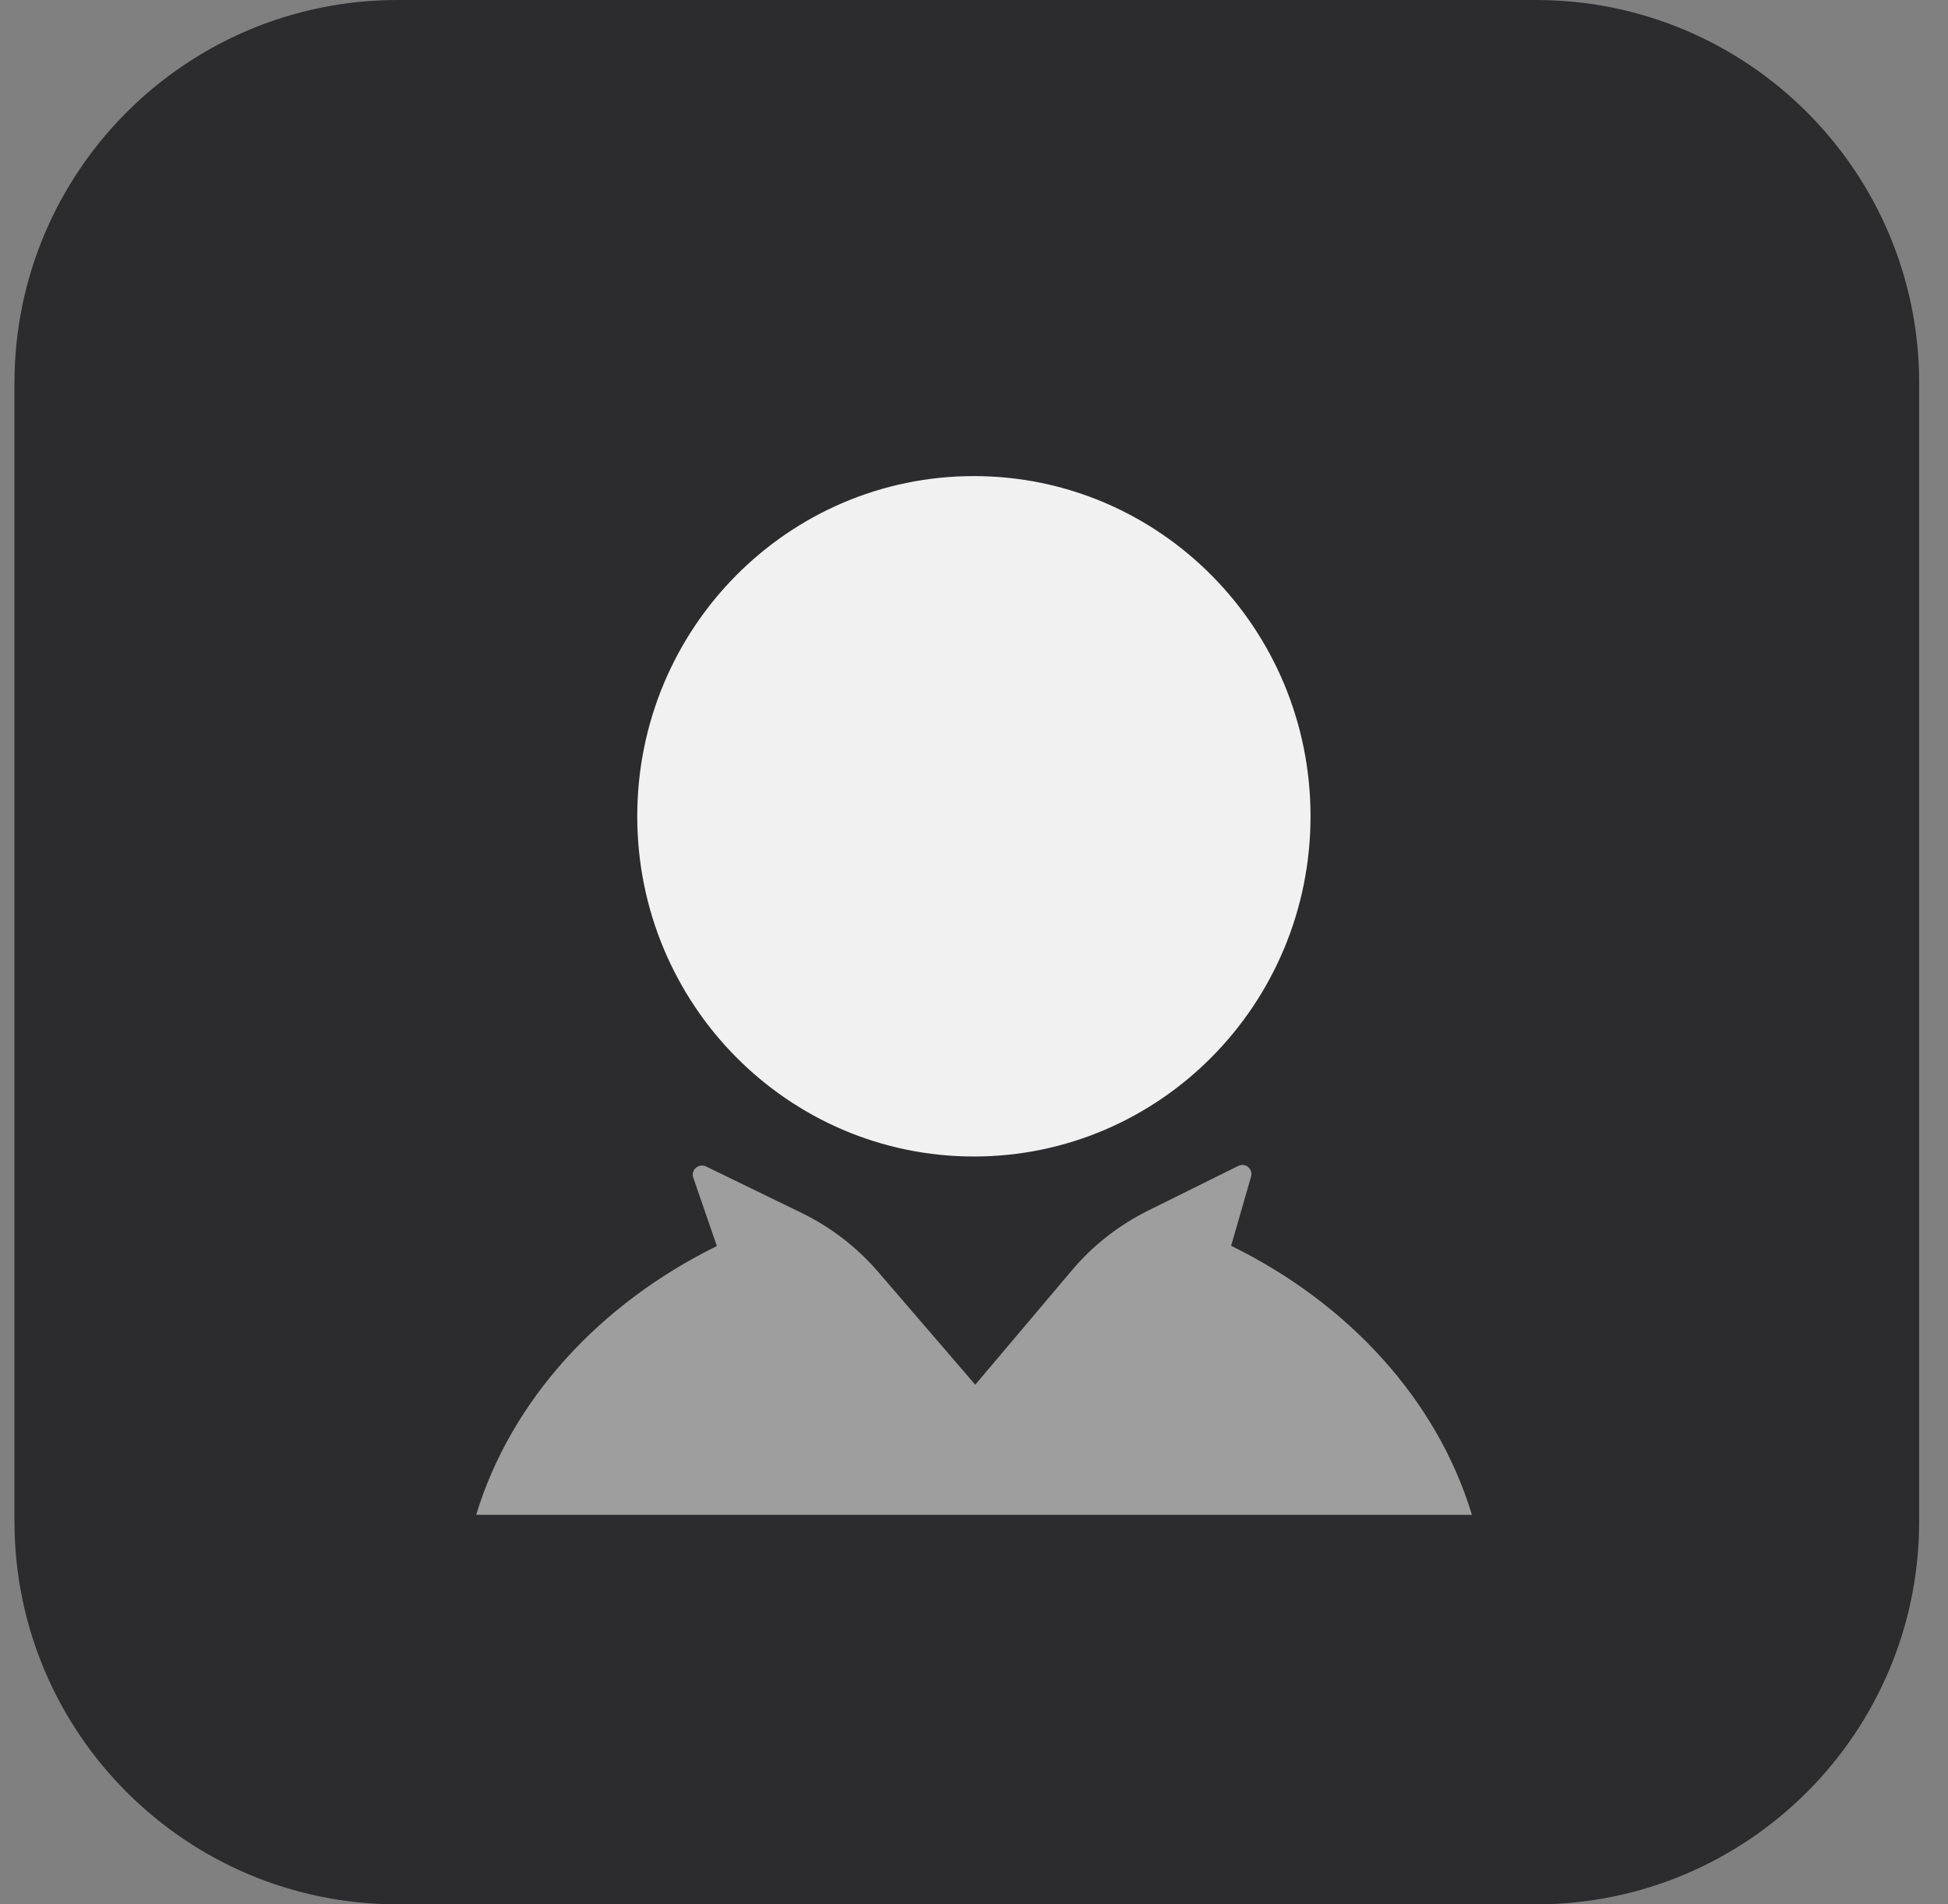
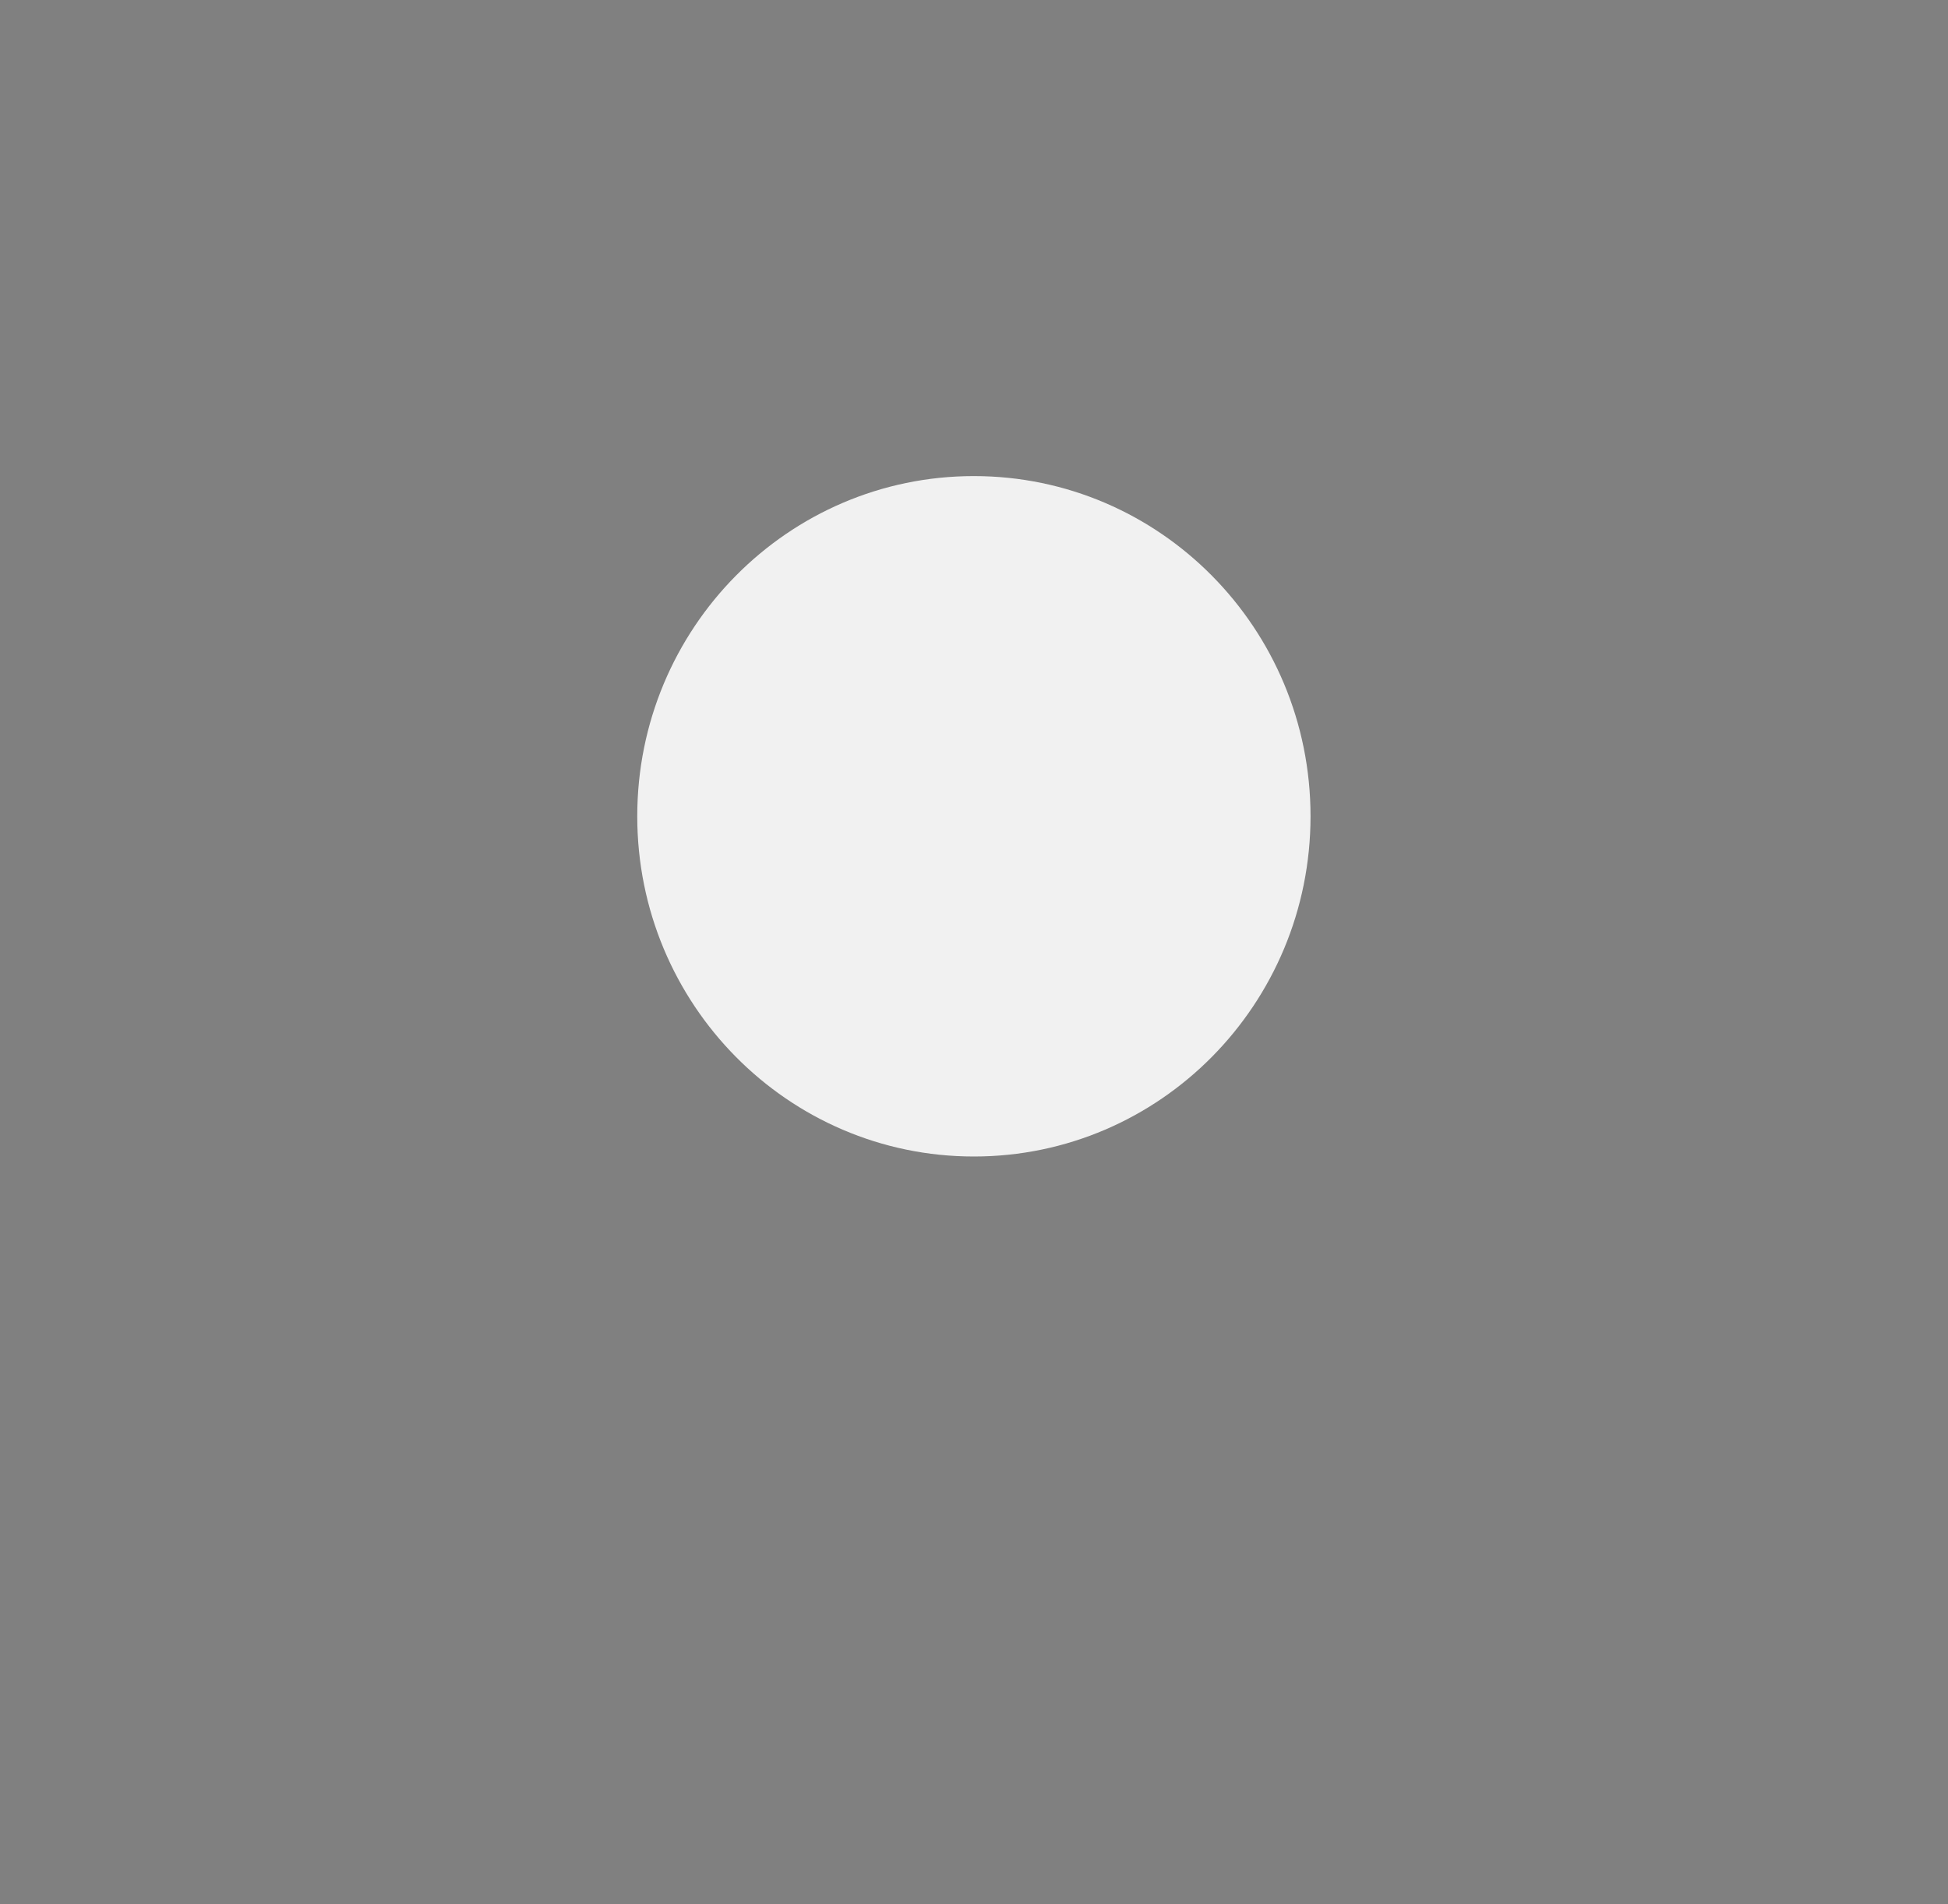
<svg xmlns="http://www.w3.org/2000/svg" width="45" height="44" viewBox="0 0 45 44" fill="none">
  <rect x="0" y="0" width="45" height="44" fill="#808080" stroke="none" />
-   <path d="M0.334 8.852C0.334 3.963 4.297 0 9.186 0H35.481C40.371 0 44.334 3.963 44.334 8.852V35.148C44.334 40.037 40.371 44 35.481 44H9.186C4.297 44 0.334 40.037 0.334 35.148V8.852Z" fill="#2C2B2D" />
  <path d="M22.497 26.721C26.793 26.721 30.274 23.201 30.274 18.86C30.274 14.519 26.793 11 22.497 11C18.203 11 14.721 14.519 14.721 18.86C14.721 23.201 18.203 26.721 22.497 26.721Z" fill="#F1F1F1" />
-   <path d="M34 35H11C11.804 32.354 13.845 30.127 16.56 28.79L16.016 27.212C15.951 27.035 16.139 26.871 16.308 26.95L18.531 28.031C19.198 28.358 19.794 28.817 20.28 29.38L22.529 31.994L24.765 29.347C25.245 28.777 25.841 28.312 26.508 27.978L28.608 26.937C28.77 26.858 28.951 27.009 28.9 27.186L28.44 28.784C31.161 30.12 33.196 32.347 34 34.993V35Z" fill="#F1F1F1" fill-opacity="0.58" />
</svg>